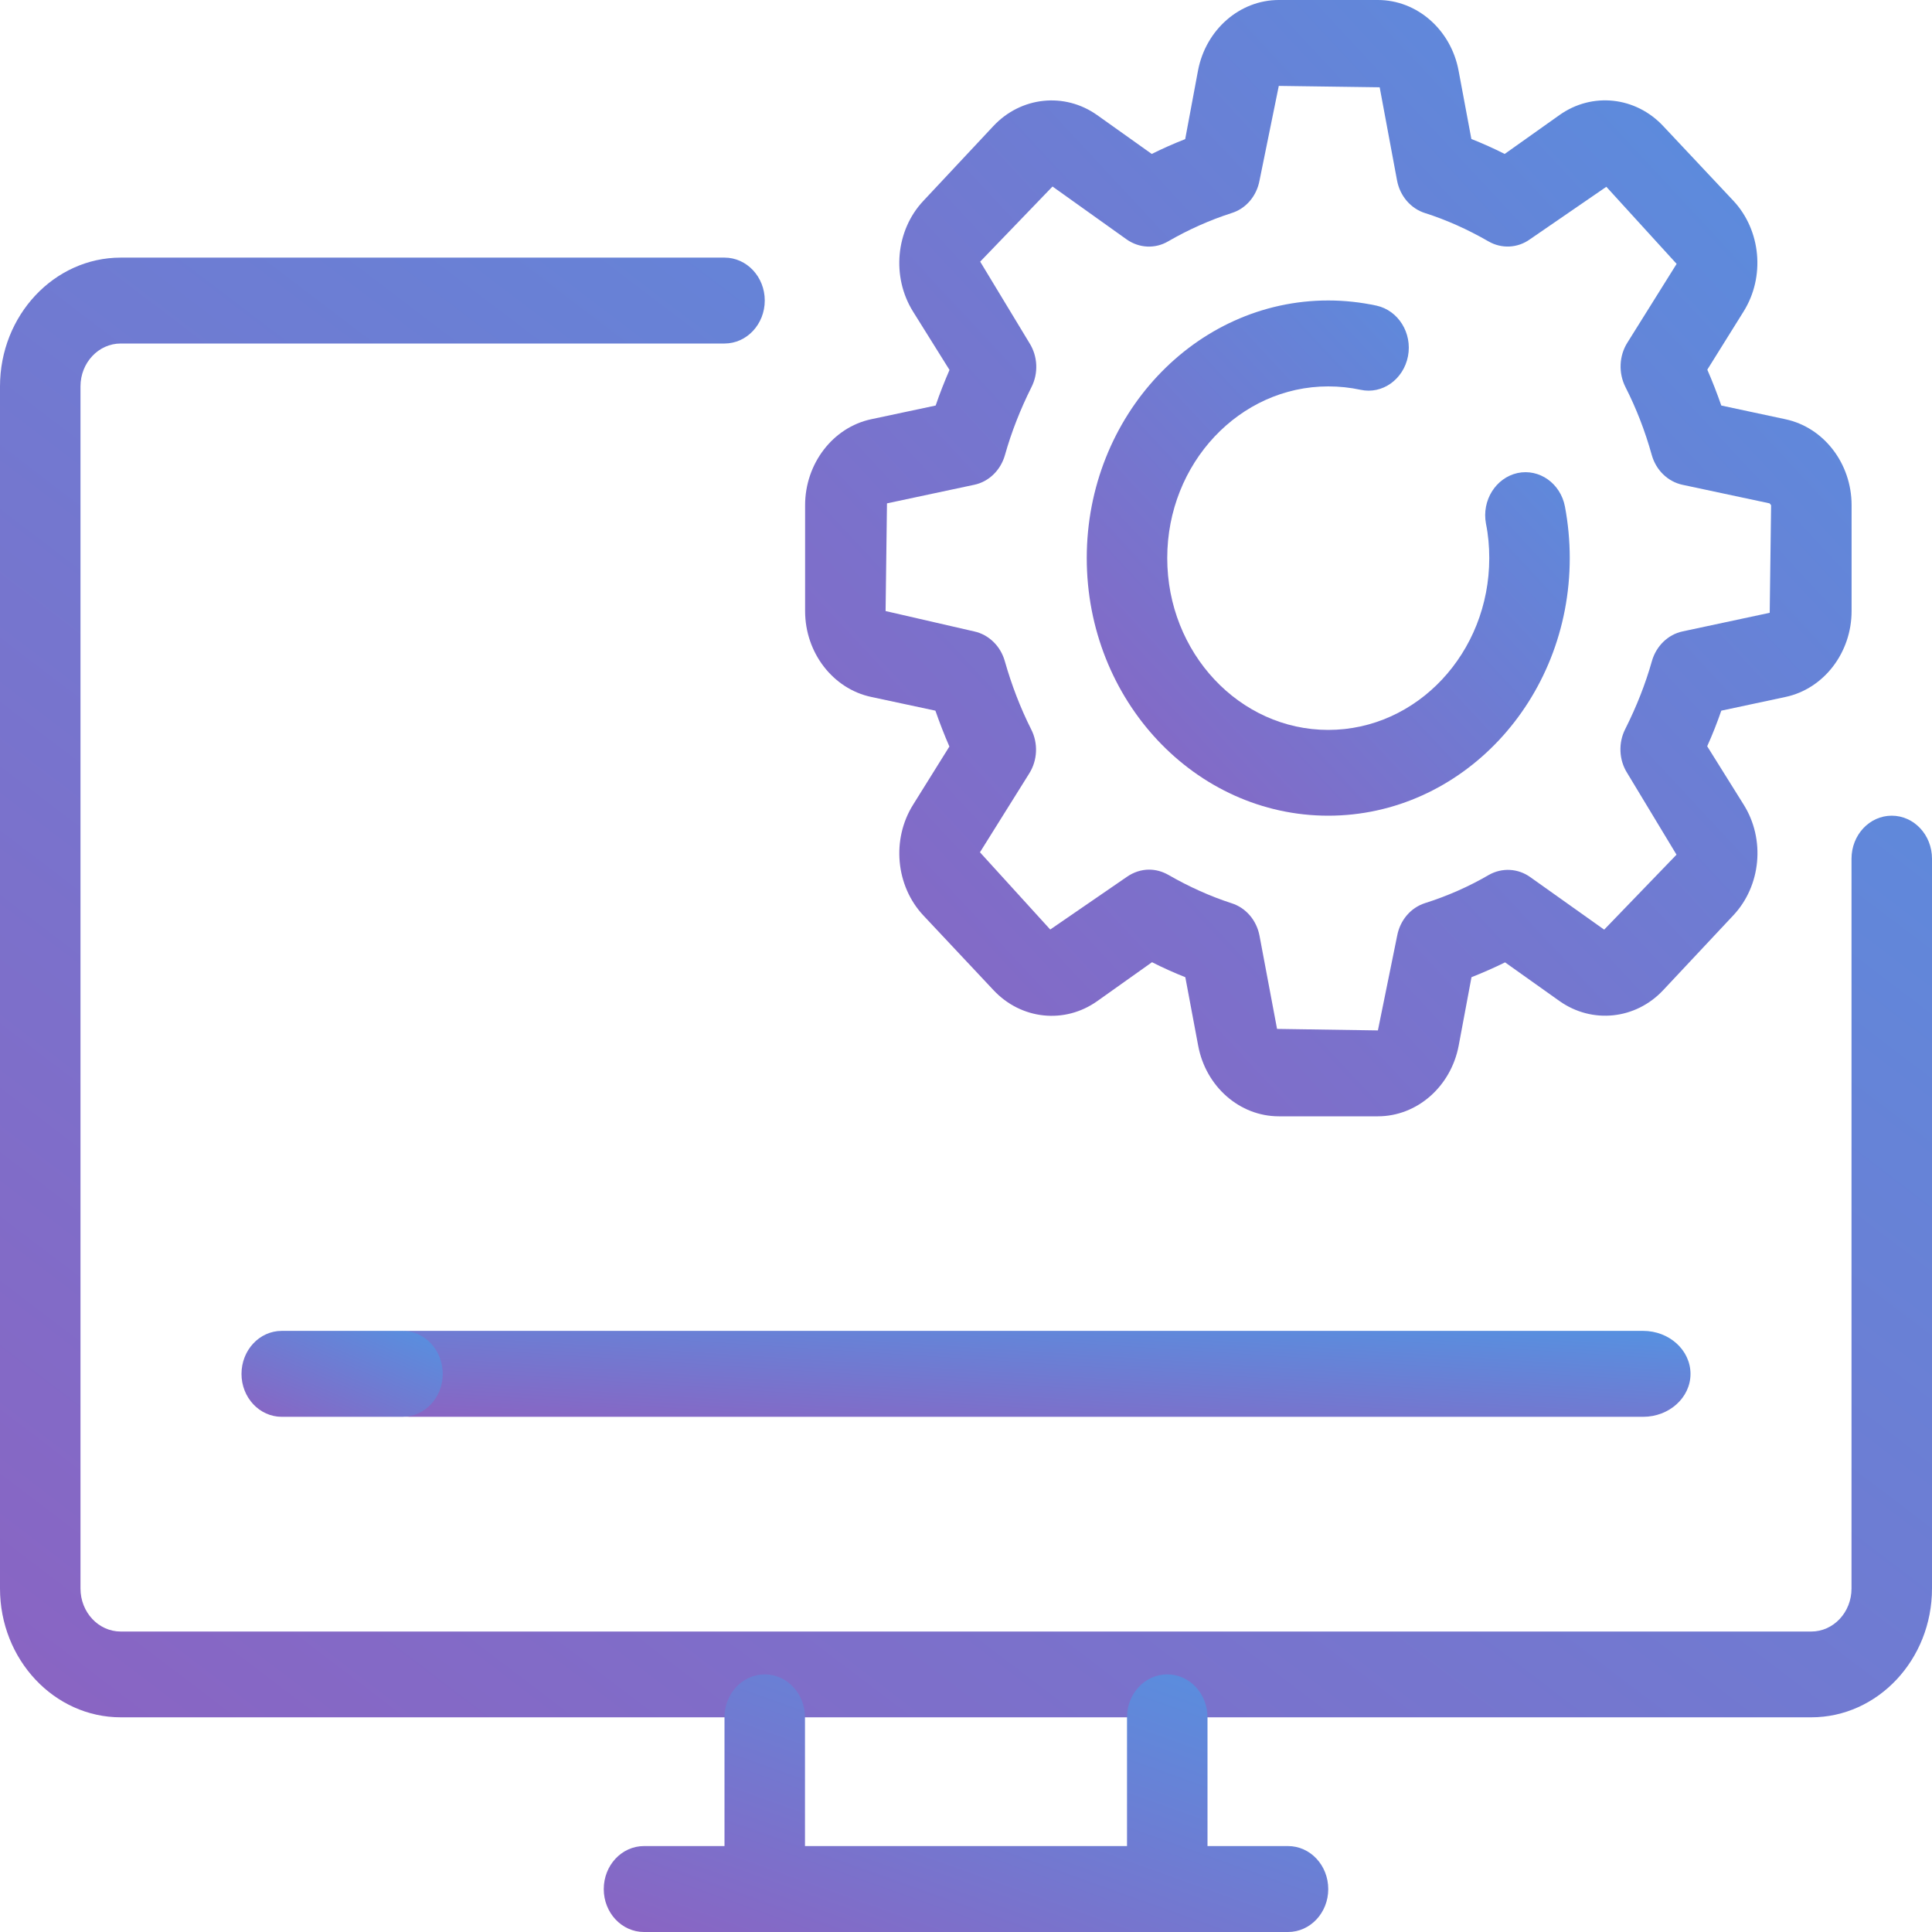
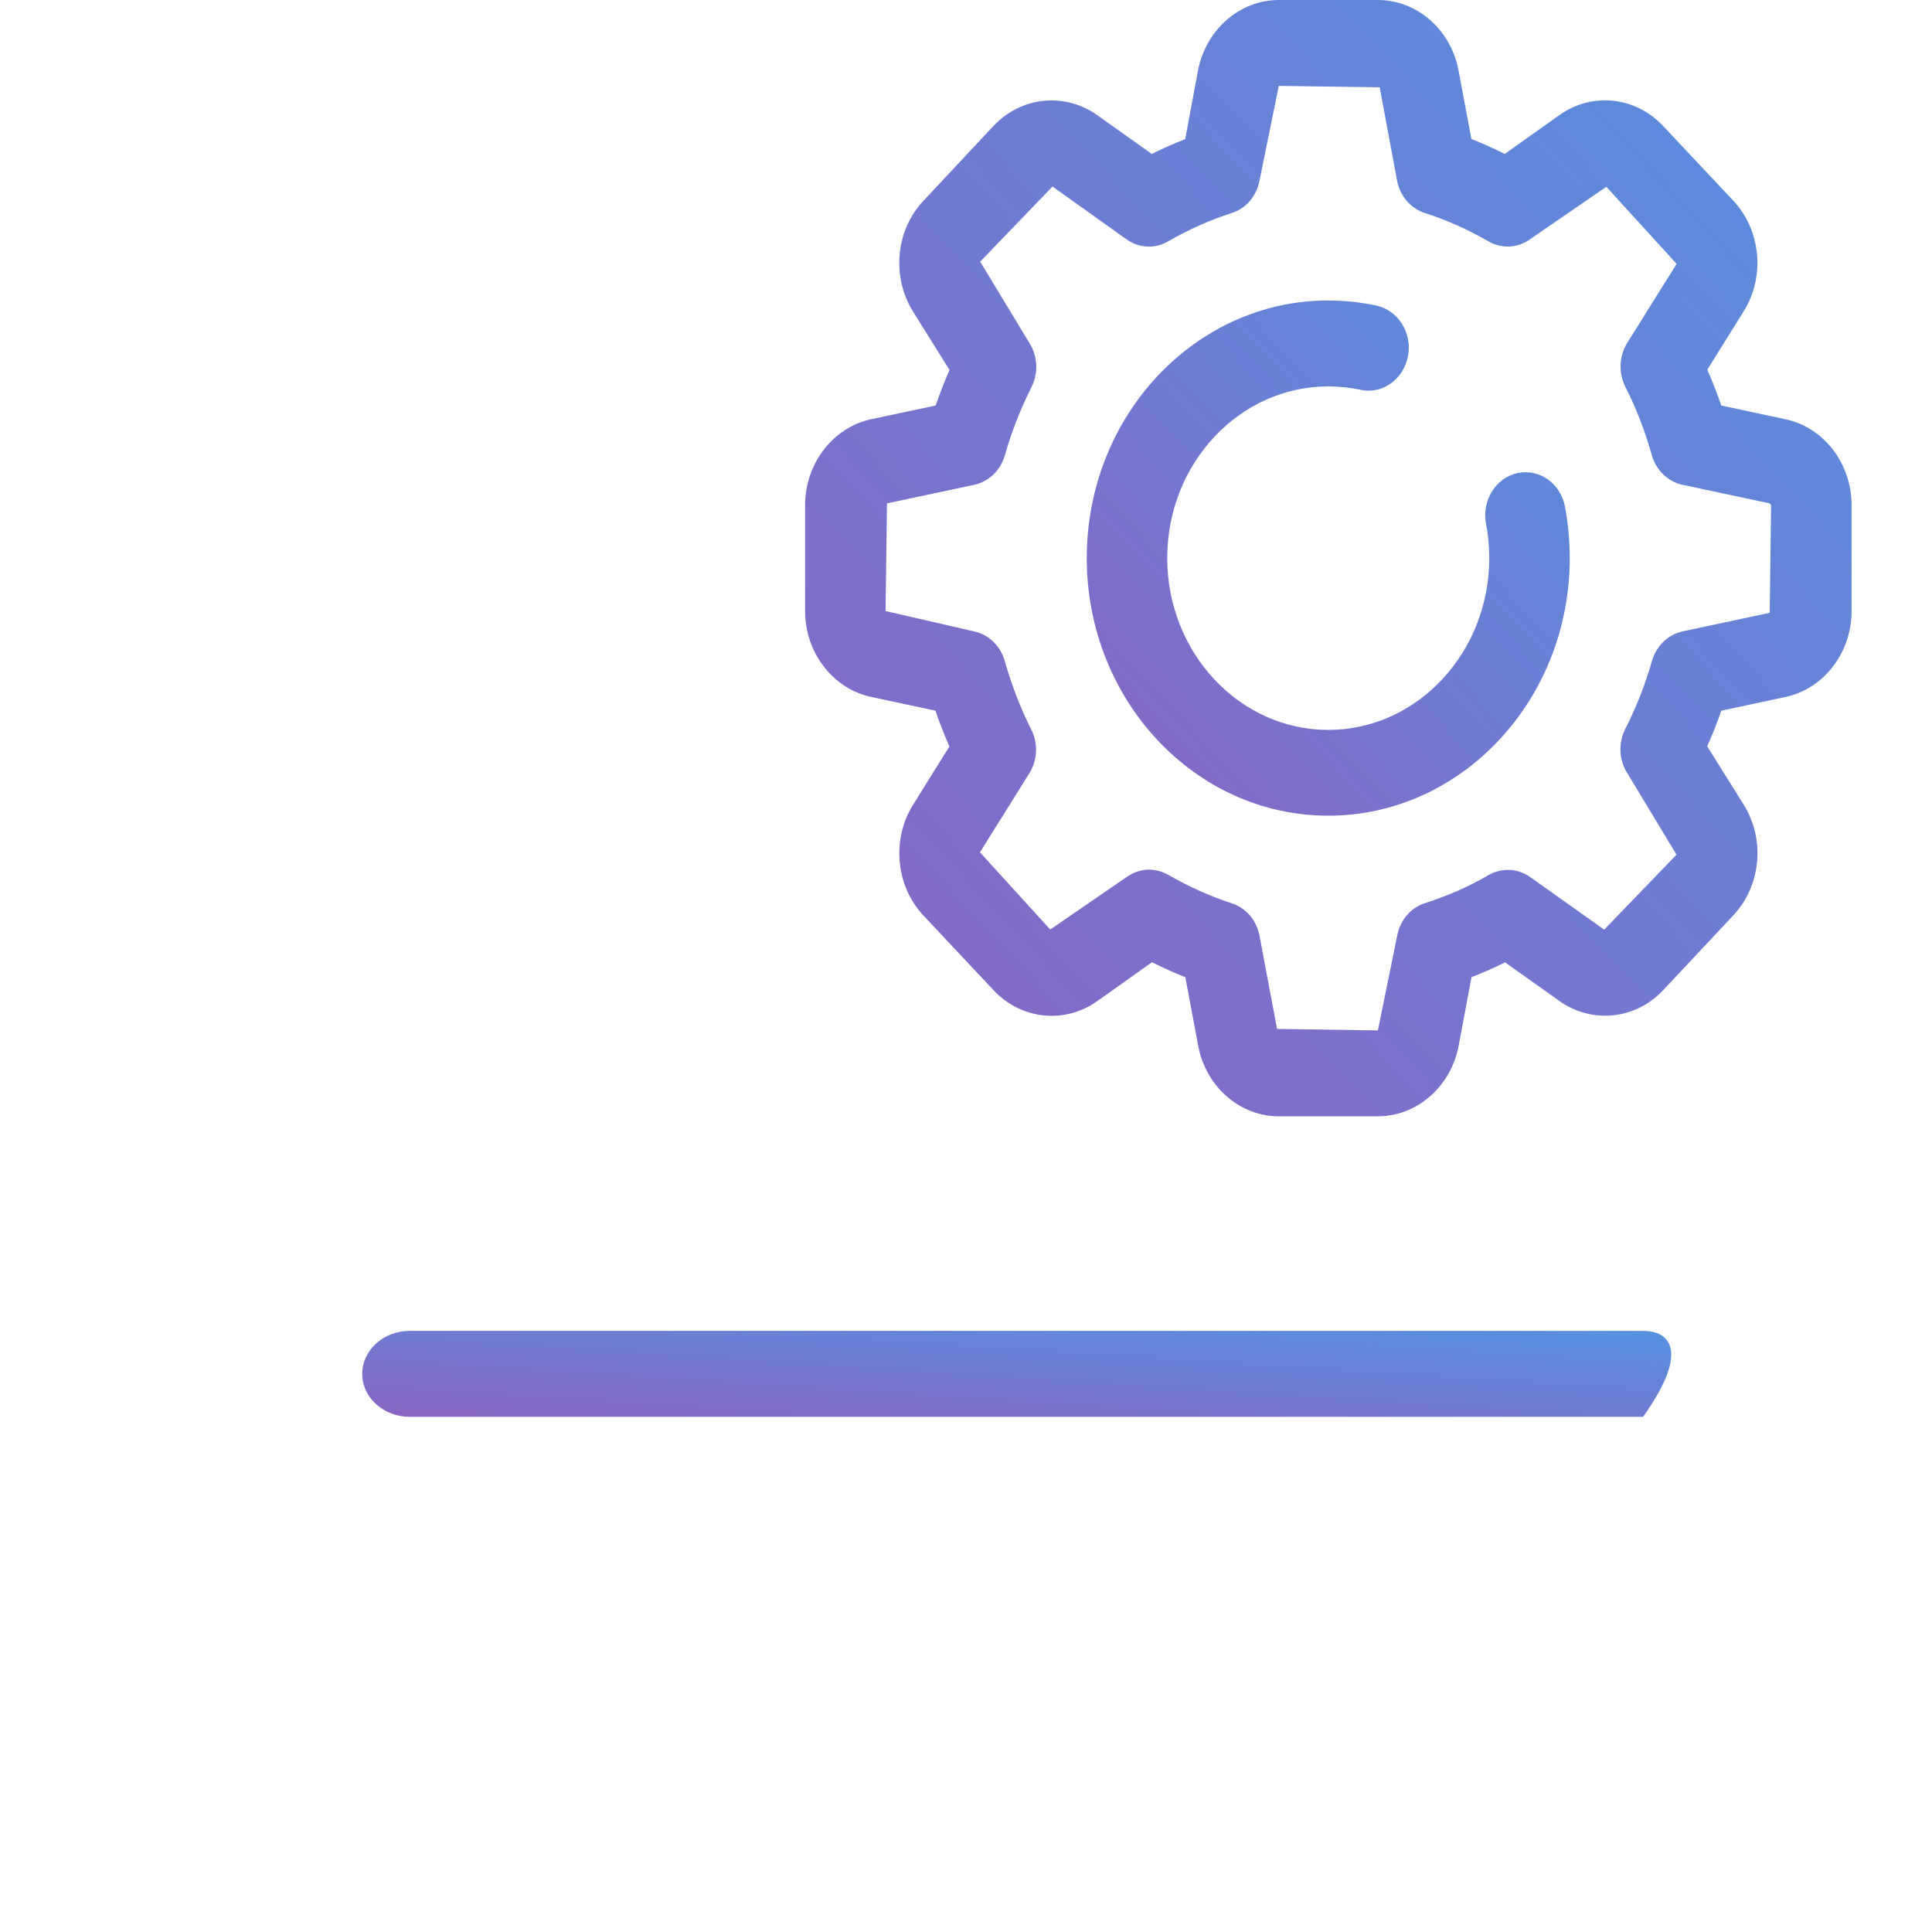
<svg xmlns="http://www.w3.org/2000/svg" width="50" height="50" viewBox="0 0 50 50" fill="none">
  <g clip-path="url(#clip0_1512_4646)">
-     <path d="M48.958 21.11C48.382 21.11 47.917 21.608 47.917 22.224V41.11C47.917 41.726 47.451 42.224 46.875 42.224H3.125C2.549 42.224 2.083 41.726 2.083 41.11V10C2.083 9.388 2.549 8.89 3.125 8.89H18.75C19.326 8.89 19.792 8.392 19.792 7.777C19.792 7.165 19.326 6.667 18.75 6.667H3.125C1.403 6.667 0 8.161 0 10V41.11C0 42.95 1.403 44.444 3.125 44.444H46.875C48.597 44.444 50 42.95 50 41.11V22.224C50 21.608 49.535 21.11 48.958 21.11Z" fill="url(#paint0_linear_1512_4646)" />
-     <path d="M33.333 47.776H31.25V44.443C31.25 43.831 30.785 43.333 30.208 43.333C29.632 43.333 29.167 43.831 29.167 44.443V47.776H20.833V44.443C20.833 43.831 20.368 43.333 19.792 43.333C19.215 43.333 18.75 43.831 18.75 44.443V47.776H16.667C16.09 47.776 15.625 48.274 15.625 48.89C15.625 49.502 16.09 50 16.667 50H33.333C33.91 50 34.375 49.502 34.375 48.89C34.375 48.274 33.91 47.776 33.333 47.776Z" fill="url(#paint1_linear_1512_4646)" />
-     <path d="M10.602 34.443C9.925 34.443 9.375 34.941 9.375 35.557C9.375 36.169 9.925 36.667 10.602 36.667H42.523C43.2 36.667 43.75 36.169 43.75 35.557C43.75 34.941 43.2 34.443 42.523 34.443H10.602Z" fill="url(#paint2_linear_1512_4646)" />
-     <path d="M7.292 34.443C6.715 34.443 6.25 34.941 6.25 35.557C6.25 36.169 6.715 36.667 7.292 36.667H10.417C10.993 36.667 11.458 36.169 11.458 35.557C11.458 34.941 10.993 34.443 10.417 34.443H7.292Z" fill="url(#paint3_linear_1512_4646)" />
+     <path d="M10.602 34.443C9.925 34.443 9.375 34.941 9.375 35.557C9.375 36.169 9.925 36.667 10.602 36.667H42.523C43.75 34.941 43.2 34.443 42.523 34.443H10.602Z" fill="url(#paint2_linear_1512_4646)" />
    <path fill-rule="evenodd" clip-rule="evenodd" d="M24.208 18.392L22.548 18.037C21.555 17.826 20.836 16.891 20.836 15.814V13.076C20.836 11.999 21.555 11.061 22.545 10.85L24.215 10.495C24.319 10.185 24.443 9.876 24.573 9.574L23.629 8.063C23.069 7.165 23.18 5.96 23.896 5.199L25.709 3.262C26.422 2.5 27.551 2.38 28.395 2.979L29.807 3.984C30.094 3.841 30.384 3.714 30.673 3.6L31.005 1.823C31.207 0.768 32.083 0 33.095 0H35.66C36.672 0 37.548 0.768 37.747 1.823L38.079 3.597C38.368 3.711 38.658 3.841 38.941 3.984L40.357 2.979C41.204 2.376 42.33 2.5 43.043 3.262L44.859 5.195C45.575 5.96 45.686 7.165 45.123 8.063L44.185 9.567C44.316 9.867 44.436 10.176 44.547 10.495L46.207 10.85C47.2 11.061 47.919 11.995 47.919 13.073V15.814C47.919 16.891 47.2 17.826 46.21 18.037L44.547 18.392C44.44 18.701 44.319 19.01 44.182 19.313L45.126 20.824C45.69 21.722 45.575 22.926 44.859 23.688L43.046 25.622C42.333 26.387 41.204 26.504 40.361 25.908L38.951 24.906C38.668 25.046 38.378 25.172 38.082 25.29L37.75 27.064C37.548 28.122 36.672 28.89 35.66 28.89H33.095C32.083 28.89 31.207 28.122 31.009 27.064L30.676 25.29C30.387 25.176 30.097 25.046 29.814 24.902L28.398 25.908C27.551 26.51 26.425 26.387 25.712 25.625L23.896 23.691C23.18 22.926 23.069 21.722 23.632 20.824L24.57 19.32C24.439 19.02 24.319 18.708 24.208 18.392ZM25.214 12.546L22.955 13.027L22.919 15.814L25.211 16.341C25.588 16.422 25.895 16.719 26.005 17.113C26.181 17.731 26.409 18.324 26.686 18.874C26.871 19.235 26.852 19.674 26.637 20.016L25.361 22.057L27.18 24.056L29.16 22.695C29.335 22.572 29.537 22.506 29.739 22.506C29.908 22.506 30.078 22.552 30.234 22.64C30.777 22.953 31.331 23.2 31.874 23.376C32.245 23.493 32.522 23.818 32.597 24.222L33.05 26.628L35.66 26.667L36.158 24.219C36.233 23.815 36.51 23.49 36.881 23.372C37.464 23.187 38.017 22.943 38.531 22.643C38.87 22.451 39.283 22.471 39.602 22.699L41.516 24.059L43.388 22.119L42.112 20.006C41.897 19.668 41.878 19.225 42.063 18.864C42.356 18.281 42.587 17.692 42.75 17.113C42.861 16.719 43.167 16.422 43.544 16.341L45.8 15.859L45.836 13.076L45.797 13.027L43.541 12.546C43.163 12.464 42.857 12.168 42.747 11.774C42.574 11.152 42.343 10.56 42.066 10.016C41.884 9.655 41.9 9.212 42.115 8.87L43.391 6.829L41.572 4.834L39.592 6.195C39.273 6.423 38.86 6.442 38.522 6.247C37.978 5.934 37.425 5.687 36.878 5.514C36.51 5.397 36.23 5.072 36.155 4.668L35.706 2.259L33.095 2.223L32.597 4.668C32.522 5.075 32.245 5.4 31.874 5.514C31.318 5.693 30.764 5.938 30.23 6.247C29.892 6.445 29.479 6.423 29.156 6.195L27.239 4.827L25.367 6.771L26.643 8.88C26.858 9.222 26.878 9.661 26.692 10.023C26.406 10.596 26.174 11.185 26.009 11.774C25.898 12.168 25.592 12.467 25.214 12.546Z" fill="url(#paint4_linear_1512_4646)" />
    <path d="M34.375 21.11C37.822 21.11 40.625 18.121 40.625 14.443C40.625 13.994 40.583 13.548 40.501 13.112C40.387 12.509 39.837 12.122 39.274 12.242C38.711 12.366 38.343 12.952 38.457 13.554C38.516 13.844 38.542 14.144 38.542 14.443C38.542 16.894 36.673 18.89 34.375 18.89C32.077 18.89 30.208 16.894 30.208 14.443C30.208 11.992 32.077 10 34.375 10C34.658 10 34.938 10.029 35.212 10.088C35.772 10.211 36.322 9.821 36.439 9.218C36.553 8.619 36.188 8.034 35.625 7.91C35.215 7.822 34.795 7.776 34.375 7.776C30.928 7.776 28.125 10.768 28.125 14.443C28.125 18.121 30.928 21.11 34.375 21.11Z" fill="url(#paint5_linear_1512_4646)" />
  </g>
  <defs>
    <linearGradient id="paint0_linear_1512_4646" x1="54.297" y1="3.716" x2="14.189" y2="56.425" gradientUnits="userSpaceOnUse">
      <stop stop-color="#5195E3" />
      <stop offset="1" stop-color="#8B63C2" />
    </linearGradient>
    <linearGradient id="paint1_linear_1512_4646" x1="35.986" y1="42.812" x2="31.325" y2="55.831" gradientUnits="userSpaceOnUse">
      <stop stop-color="#5195E3" />
      <stop offset="1" stop-color="#8B63C2" />
    </linearGradient>
    <linearGradient id="paint2_linear_1512_4646" x1="46.704" y1="34.27" x2="46.386" y2="39.147" gradientUnits="userSpaceOnUse">
      <stop stop-color="#5195E3" />
      <stop offset="1" stop-color="#8B63C2" />
    </linearGradient>
    <linearGradient id="paint3_linear_1512_4646" x1="11.906" y1="34.27" x2="10.129" y2="38.404" gradientUnits="userSpaceOnUse">
      <stop stop-color="#5195E3" />
      <stop offset="1" stop-color="#8B63C2" />
    </linearGradient>
    <linearGradient id="paint4_linear_1512_4646" x1="50.247" y1="-2.257" x2="18.503" y2="27.29" gradientUnits="userSpaceOnUse">
      <stop stop-color="#5195E3" />
      <stop offset="1" stop-color="#8B63C2" />
    </linearGradient>
    <linearGradient id="paint5_linear_1512_4646" x1="41.699" y1="6.735" x2="27.049" y2="20.372" gradientUnits="userSpaceOnUse">
      <stop stop-color="#5195E3" />
      <stop offset="1" stop-color="#8B63C2" />
    </linearGradient>
    <clipPath id="clip0_1512_4646">
      <rect width="50" height="50" fill="white" />
    </clipPath>
  </defs>
</svg>